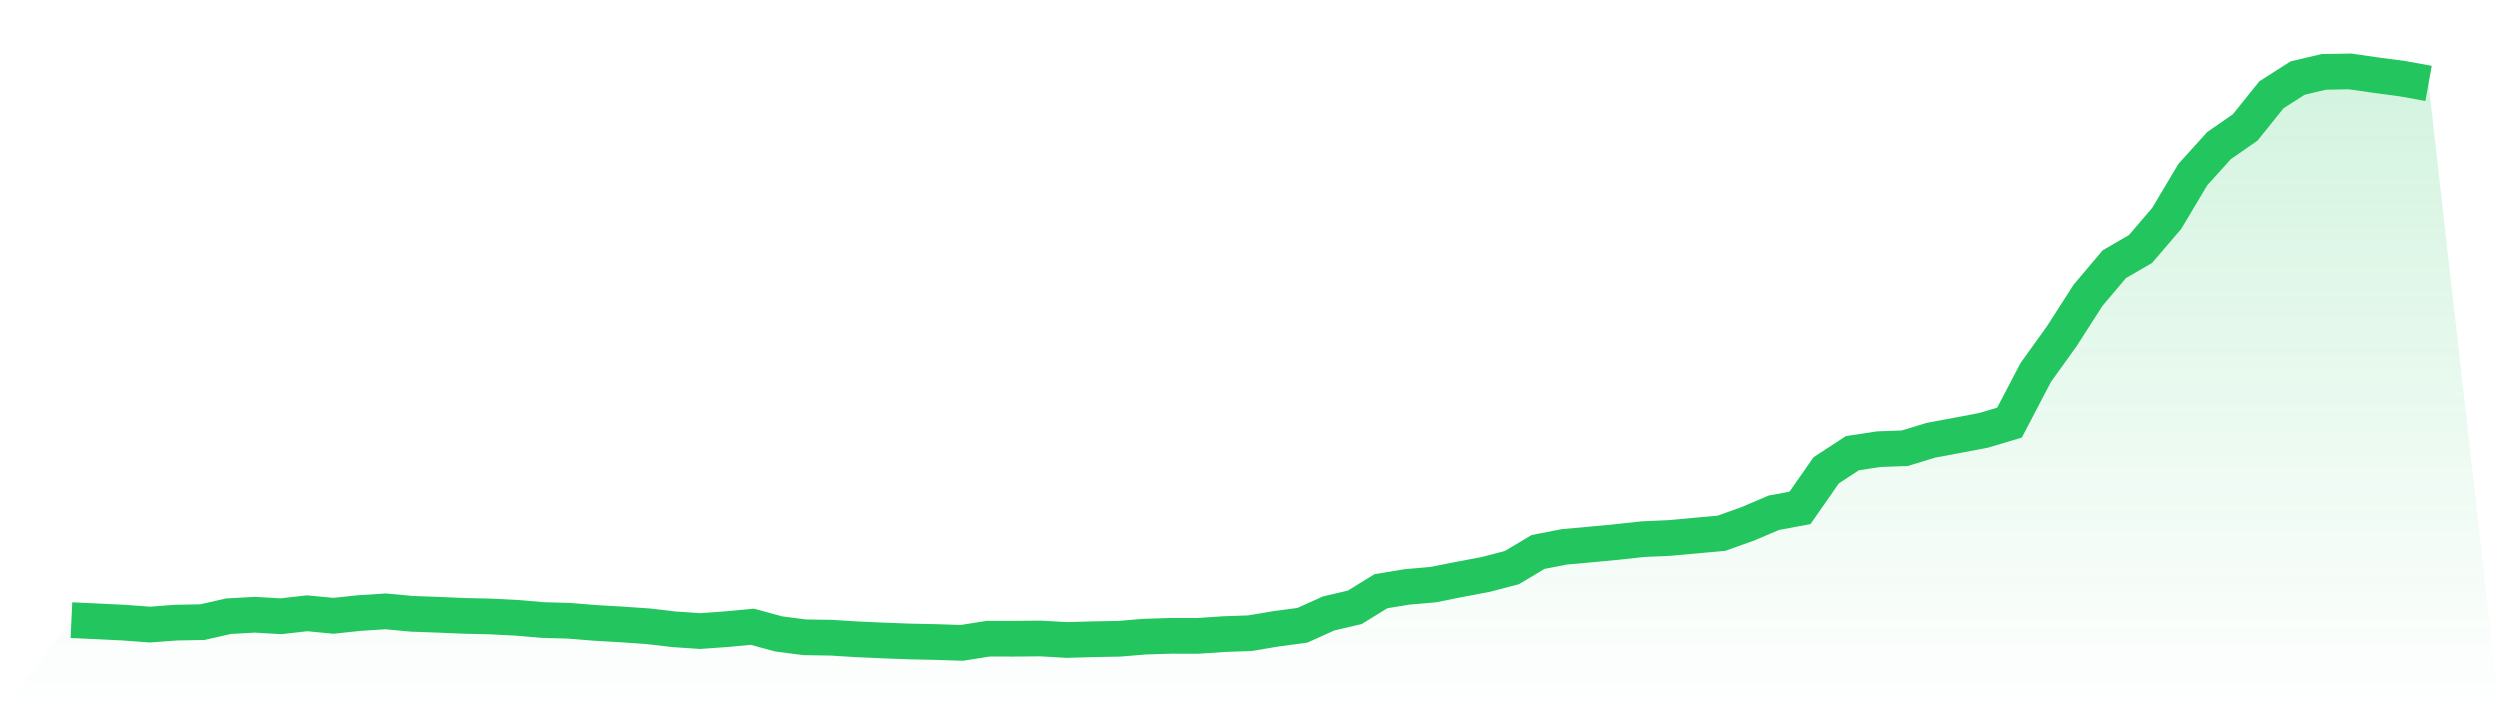
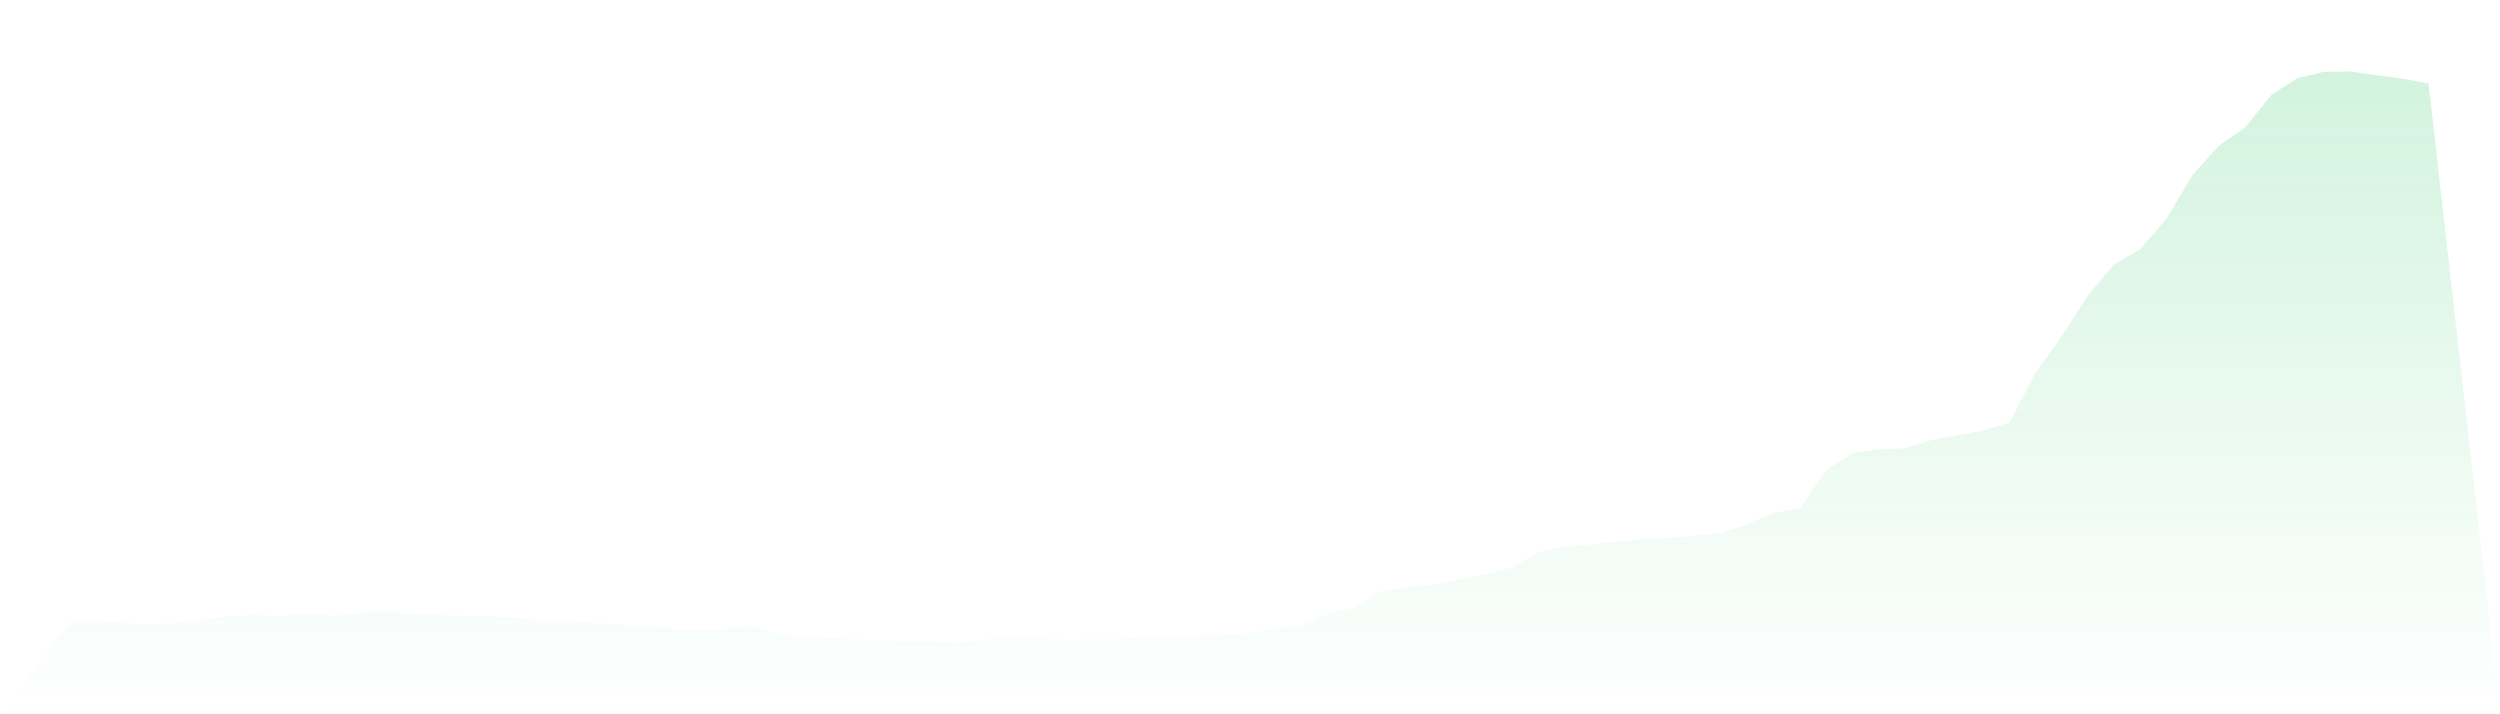
<svg xmlns="http://www.w3.org/2000/svg" viewBox="0 0 140 40">
  <defs>
    <linearGradient id="gradient" x1="0" x2="0" y1="0" y2="1">
      <stop offset="0%" stop-color="#22c55e" stop-opacity="0.2" />
      <stop offset="100%" stop-color="#22c55e" stop-opacity="0" />
    </linearGradient>
  </defs>
-   <path d="M4,34.728 L4,34.728 L5.467,34.796 L6.933,34.868 L8.4,34.976 L9.867,34.867 L11.333,34.84 L12.8,34.506 L14.267,34.426 L15.733,34.51 L17.2,34.344 L18.667,34.485 L20.133,34.33 L21.6,34.237 L23.067,34.374 L24.533,34.426 L26,34.489 L27.467,34.522 L28.933,34.597 L30.4,34.722 L31.867,34.763 L33.333,34.882 L34.8,34.967 L36.267,35.068 L37.733,35.239 L39.2,35.34 L40.667,35.235 L42.133,35.098 L43.6,35.499 L45.067,35.689 L46.533,35.711 L48,35.802 L49.467,35.867 L50.933,35.922 L52.4,35.953 L53.867,36 L55.333,35.767 L56.8,35.768 L58.267,35.755 L59.733,35.839 L61.2,35.798 L62.667,35.771 L64.133,35.651 L65.6,35.607 L67.067,35.609 L68.533,35.511 L70,35.458 L71.467,35.212 L72.933,35.016 L74.4,34.354 L75.867,34.01 L77.333,33.106 L78.8,32.866 L80.267,32.738 L81.733,32.445 L83.2,32.169 L84.667,31.785 L86.133,30.909 L87.6,30.624 L89.067,30.491 L90.533,30.354 L92,30.192 L93.467,30.128 L94.933,29.995 L96.4,29.862 L97.867,29.338 L99.333,28.714 L100.8,28.441 L102.267,26.337 L103.733,25.378 L105.2,25.154 L106.667,25.101 L108.133,24.653 L109.6,24.381 L111.067,24.103 L112.533,23.666 L114,20.861 L115.467,18.817 L116.933,16.532 L118.4,14.796 L119.867,13.945 L121.333,12.235 L122.8,9.775 L124.267,8.152 L125.733,7.134 L127.2,5.308 L128.667,4.371 L130.133,4.025 L131.6,4 L133.067,4.211 L134.533,4.405 L136,4.67 L140,40 L0,40 z" fill="url(#gradient)" />
-   <path d="M4,34.728 L4,34.728 L5.467,34.796 L6.933,34.868 L8.4,34.976 L9.867,34.867 L11.333,34.84 L12.8,34.506 L14.267,34.426 L15.733,34.51 L17.2,34.344 L18.667,34.485 L20.133,34.33 L21.6,34.237 L23.067,34.374 L24.533,34.426 L26,34.489 L27.467,34.522 L28.933,34.597 L30.4,34.722 L31.867,34.763 L33.333,34.882 L34.8,34.967 L36.267,35.068 L37.733,35.239 L39.2,35.34 L40.667,35.235 L42.133,35.098 L43.6,35.499 L45.067,35.689 L46.533,35.711 L48,35.802 L49.467,35.867 L50.933,35.922 L52.4,35.953 L53.867,36 L55.333,35.767 L56.8,35.768 L58.267,35.755 L59.733,35.839 L61.2,35.798 L62.667,35.771 L64.133,35.651 L65.6,35.607 L67.067,35.609 L68.533,35.511 L70,35.458 L71.467,35.212 L72.933,35.016 L74.4,34.354 L75.867,34.01 L77.333,33.106 L78.8,32.866 L80.267,32.738 L81.733,32.445 L83.2,32.169 L84.667,31.785 L86.133,30.909 L87.6,30.624 L89.067,30.491 L90.533,30.354 L92,30.192 L93.467,30.128 L94.933,29.995 L96.4,29.862 L97.867,29.338 L99.333,28.714 L100.8,28.441 L102.267,26.337 L103.733,25.378 L105.2,25.154 L106.667,25.101 L108.133,24.653 L109.6,24.381 L111.067,24.103 L112.533,23.666 L114,20.861 L115.467,18.817 L116.933,16.532 L118.4,14.796 L119.867,13.945 L121.333,12.235 L122.8,9.775 L124.267,8.152 L125.733,7.134 L127.2,5.308 L128.667,4.371 L130.133,4.025 L131.6,4 L133.067,4.211 L134.533,4.405 L136,4.67" fill="none" stroke="#22c55e" stroke-width="2" />
+   <path d="M4,34.728 L4,34.728 L5.467,34.796 L6.933,34.868 L8.4,34.976 L9.867,34.867 L12.8,34.506 L14.267,34.426 L15.733,34.51 L17.2,34.344 L18.667,34.485 L20.133,34.33 L21.6,34.237 L23.067,34.374 L24.533,34.426 L26,34.489 L27.467,34.522 L28.933,34.597 L30.4,34.722 L31.867,34.763 L33.333,34.882 L34.8,34.967 L36.267,35.068 L37.733,35.239 L39.2,35.34 L40.667,35.235 L42.133,35.098 L43.6,35.499 L45.067,35.689 L46.533,35.711 L48,35.802 L49.467,35.867 L50.933,35.922 L52.4,35.953 L53.867,36 L55.333,35.767 L56.8,35.768 L58.267,35.755 L59.733,35.839 L61.2,35.798 L62.667,35.771 L64.133,35.651 L65.6,35.607 L67.067,35.609 L68.533,35.511 L70,35.458 L71.467,35.212 L72.933,35.016 L74.4,34.354 L75.867,34.01 L77.333,33.106 L78.8,32.866 L80.267,32.738 L81.733,32.445 L83.2,32.169 L84.667,31.785 L86.133,30.909 L87.6,30.624 L89.067,30.491 L90.533,30.354 L92,30.192 L93.467,30.128 L94.933,29.995 L96.4,29.862 L97.867,29.338 L99.333,28.714 L100.8,28.441 L102.267,26.337 L103.733,25.378 L105.2,25.154 L106.667,25.101 L108.133,24.653 L109.6,24.381 L111.067,24.103 L112.533,23.666 L114,20.861 L115.467,18.817 L116.933,16.532 L118.4,14.796 L119.867,13.945 L121.333,12.235 L122.8,9.775 L124.267,8.152 L125.733,7.134 L127.2,5.308 L128.667,4.371 L130.133,4.025 L131.6,4 L133.067,4.211 L134.533,4.405 L136,4.67 L140,40 L0,40 z" fill="url(#gradient)" />
</svg>